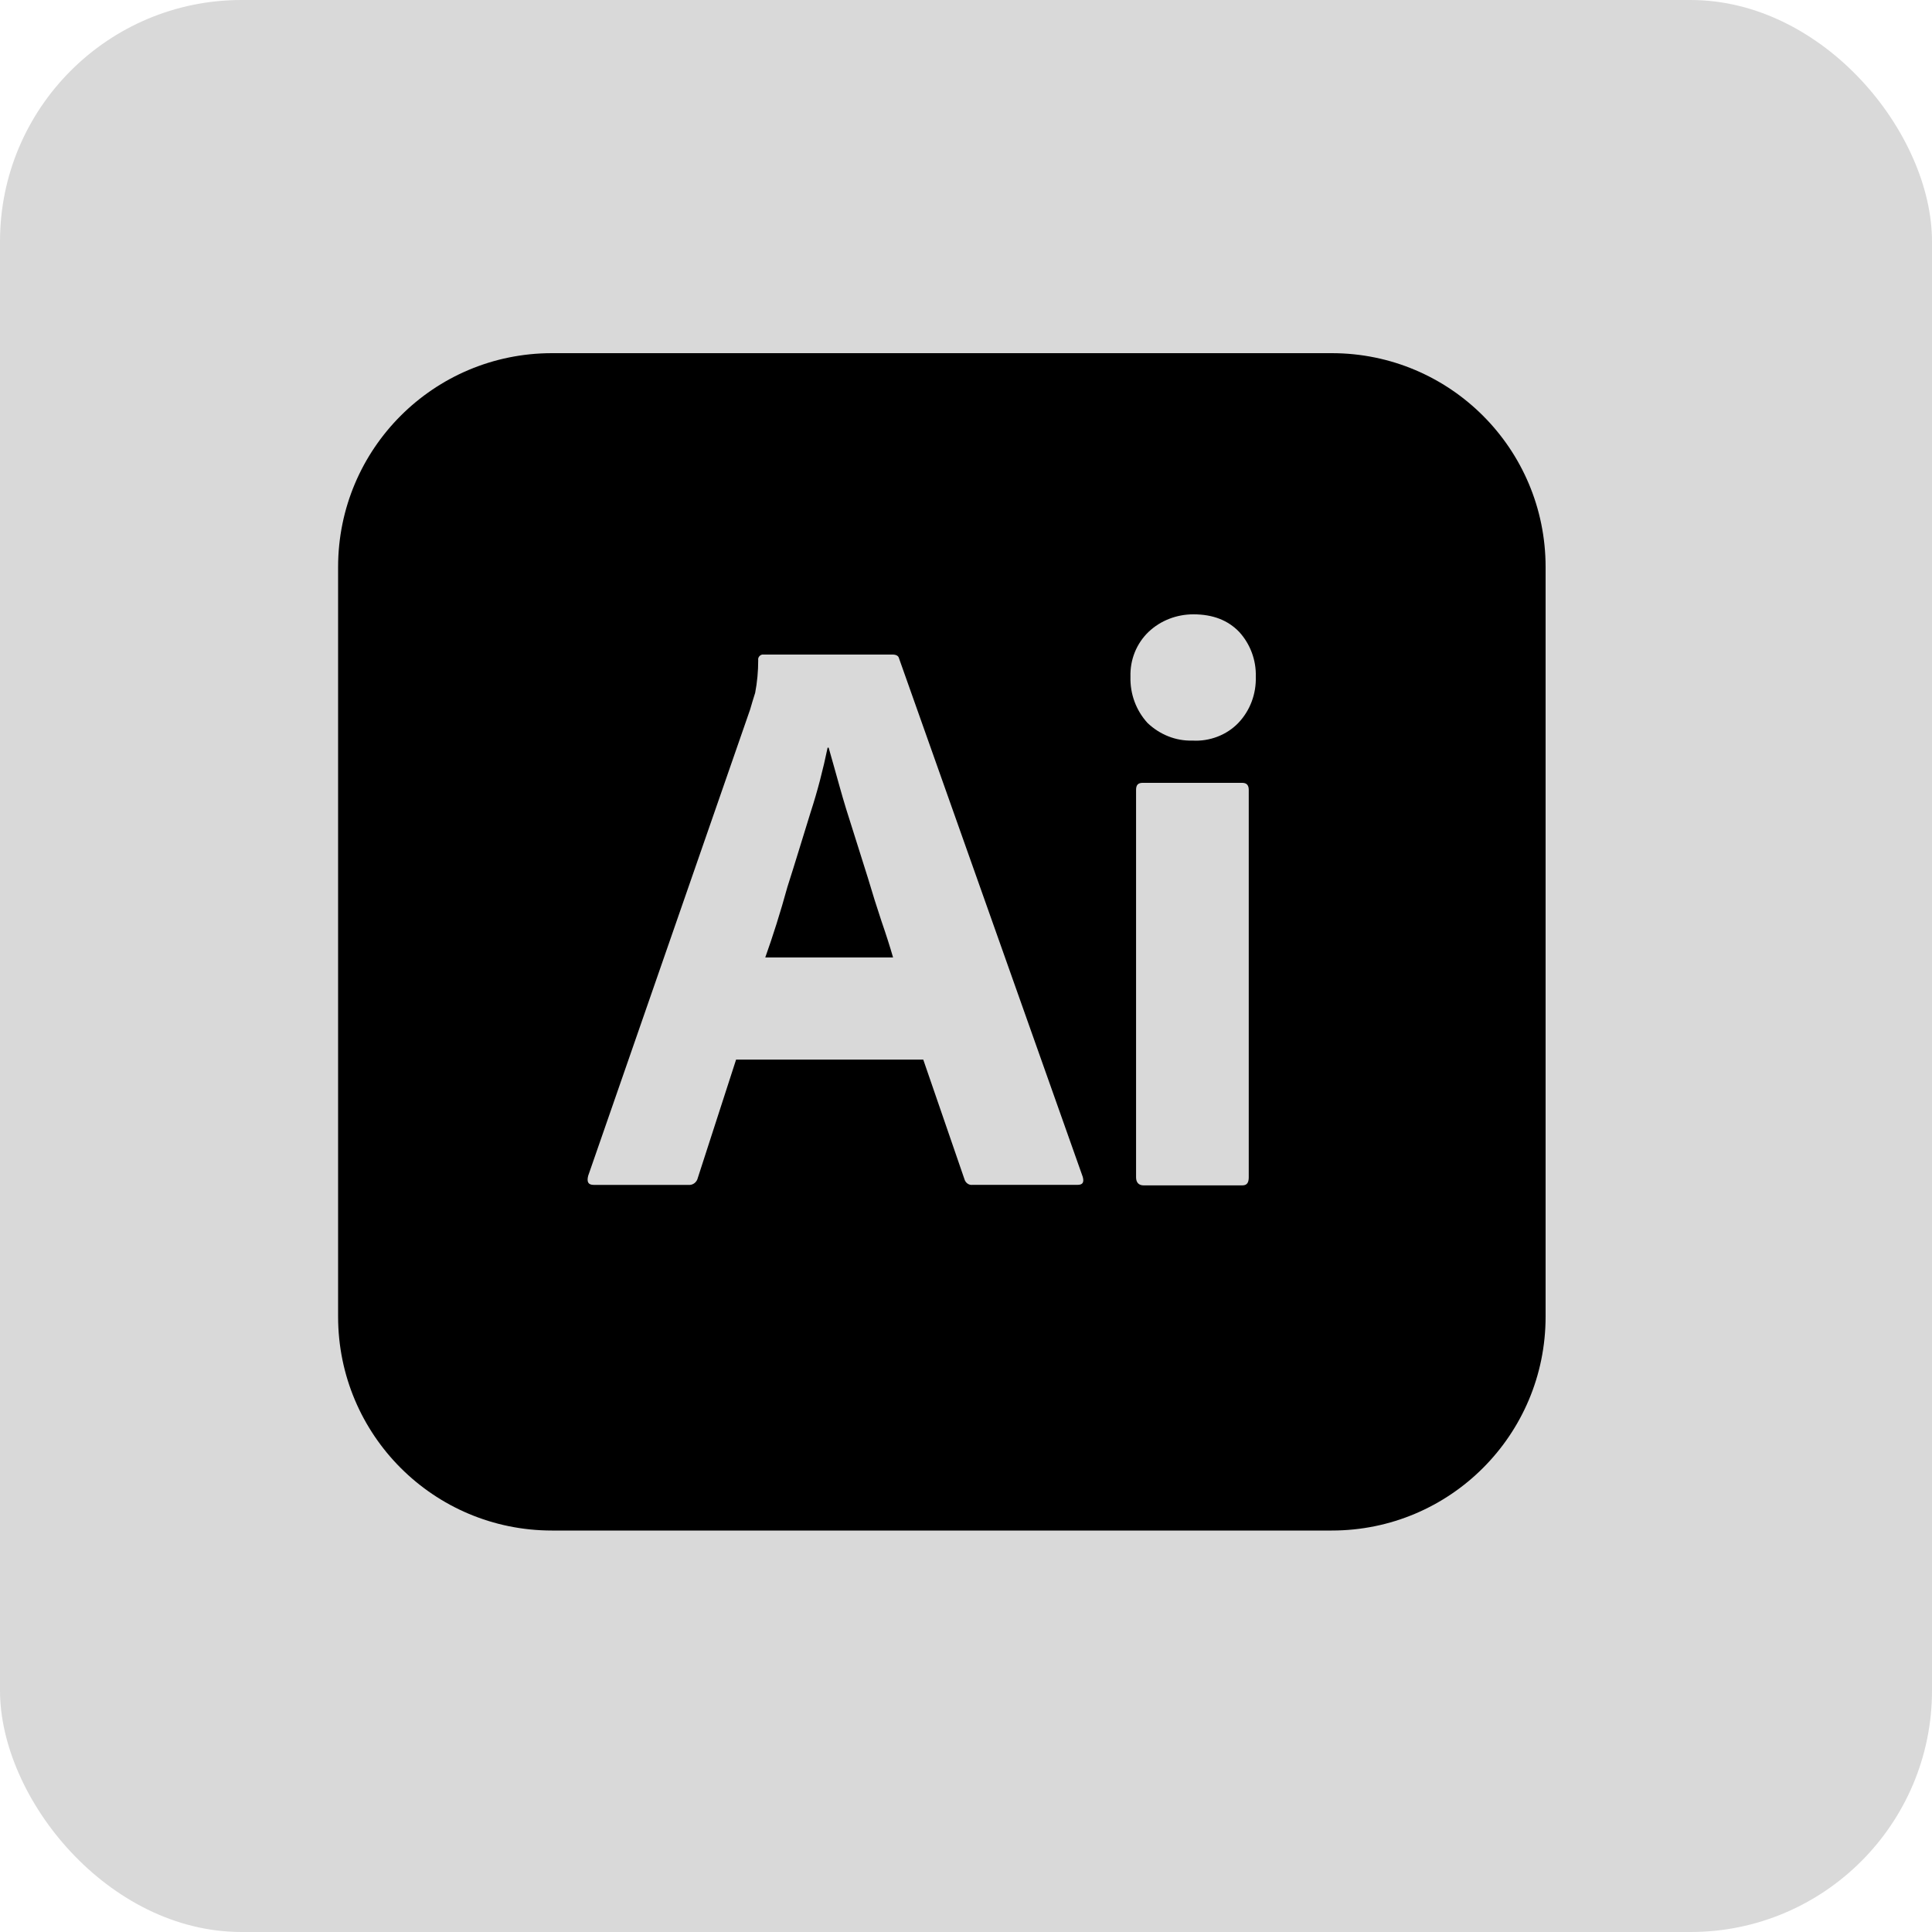
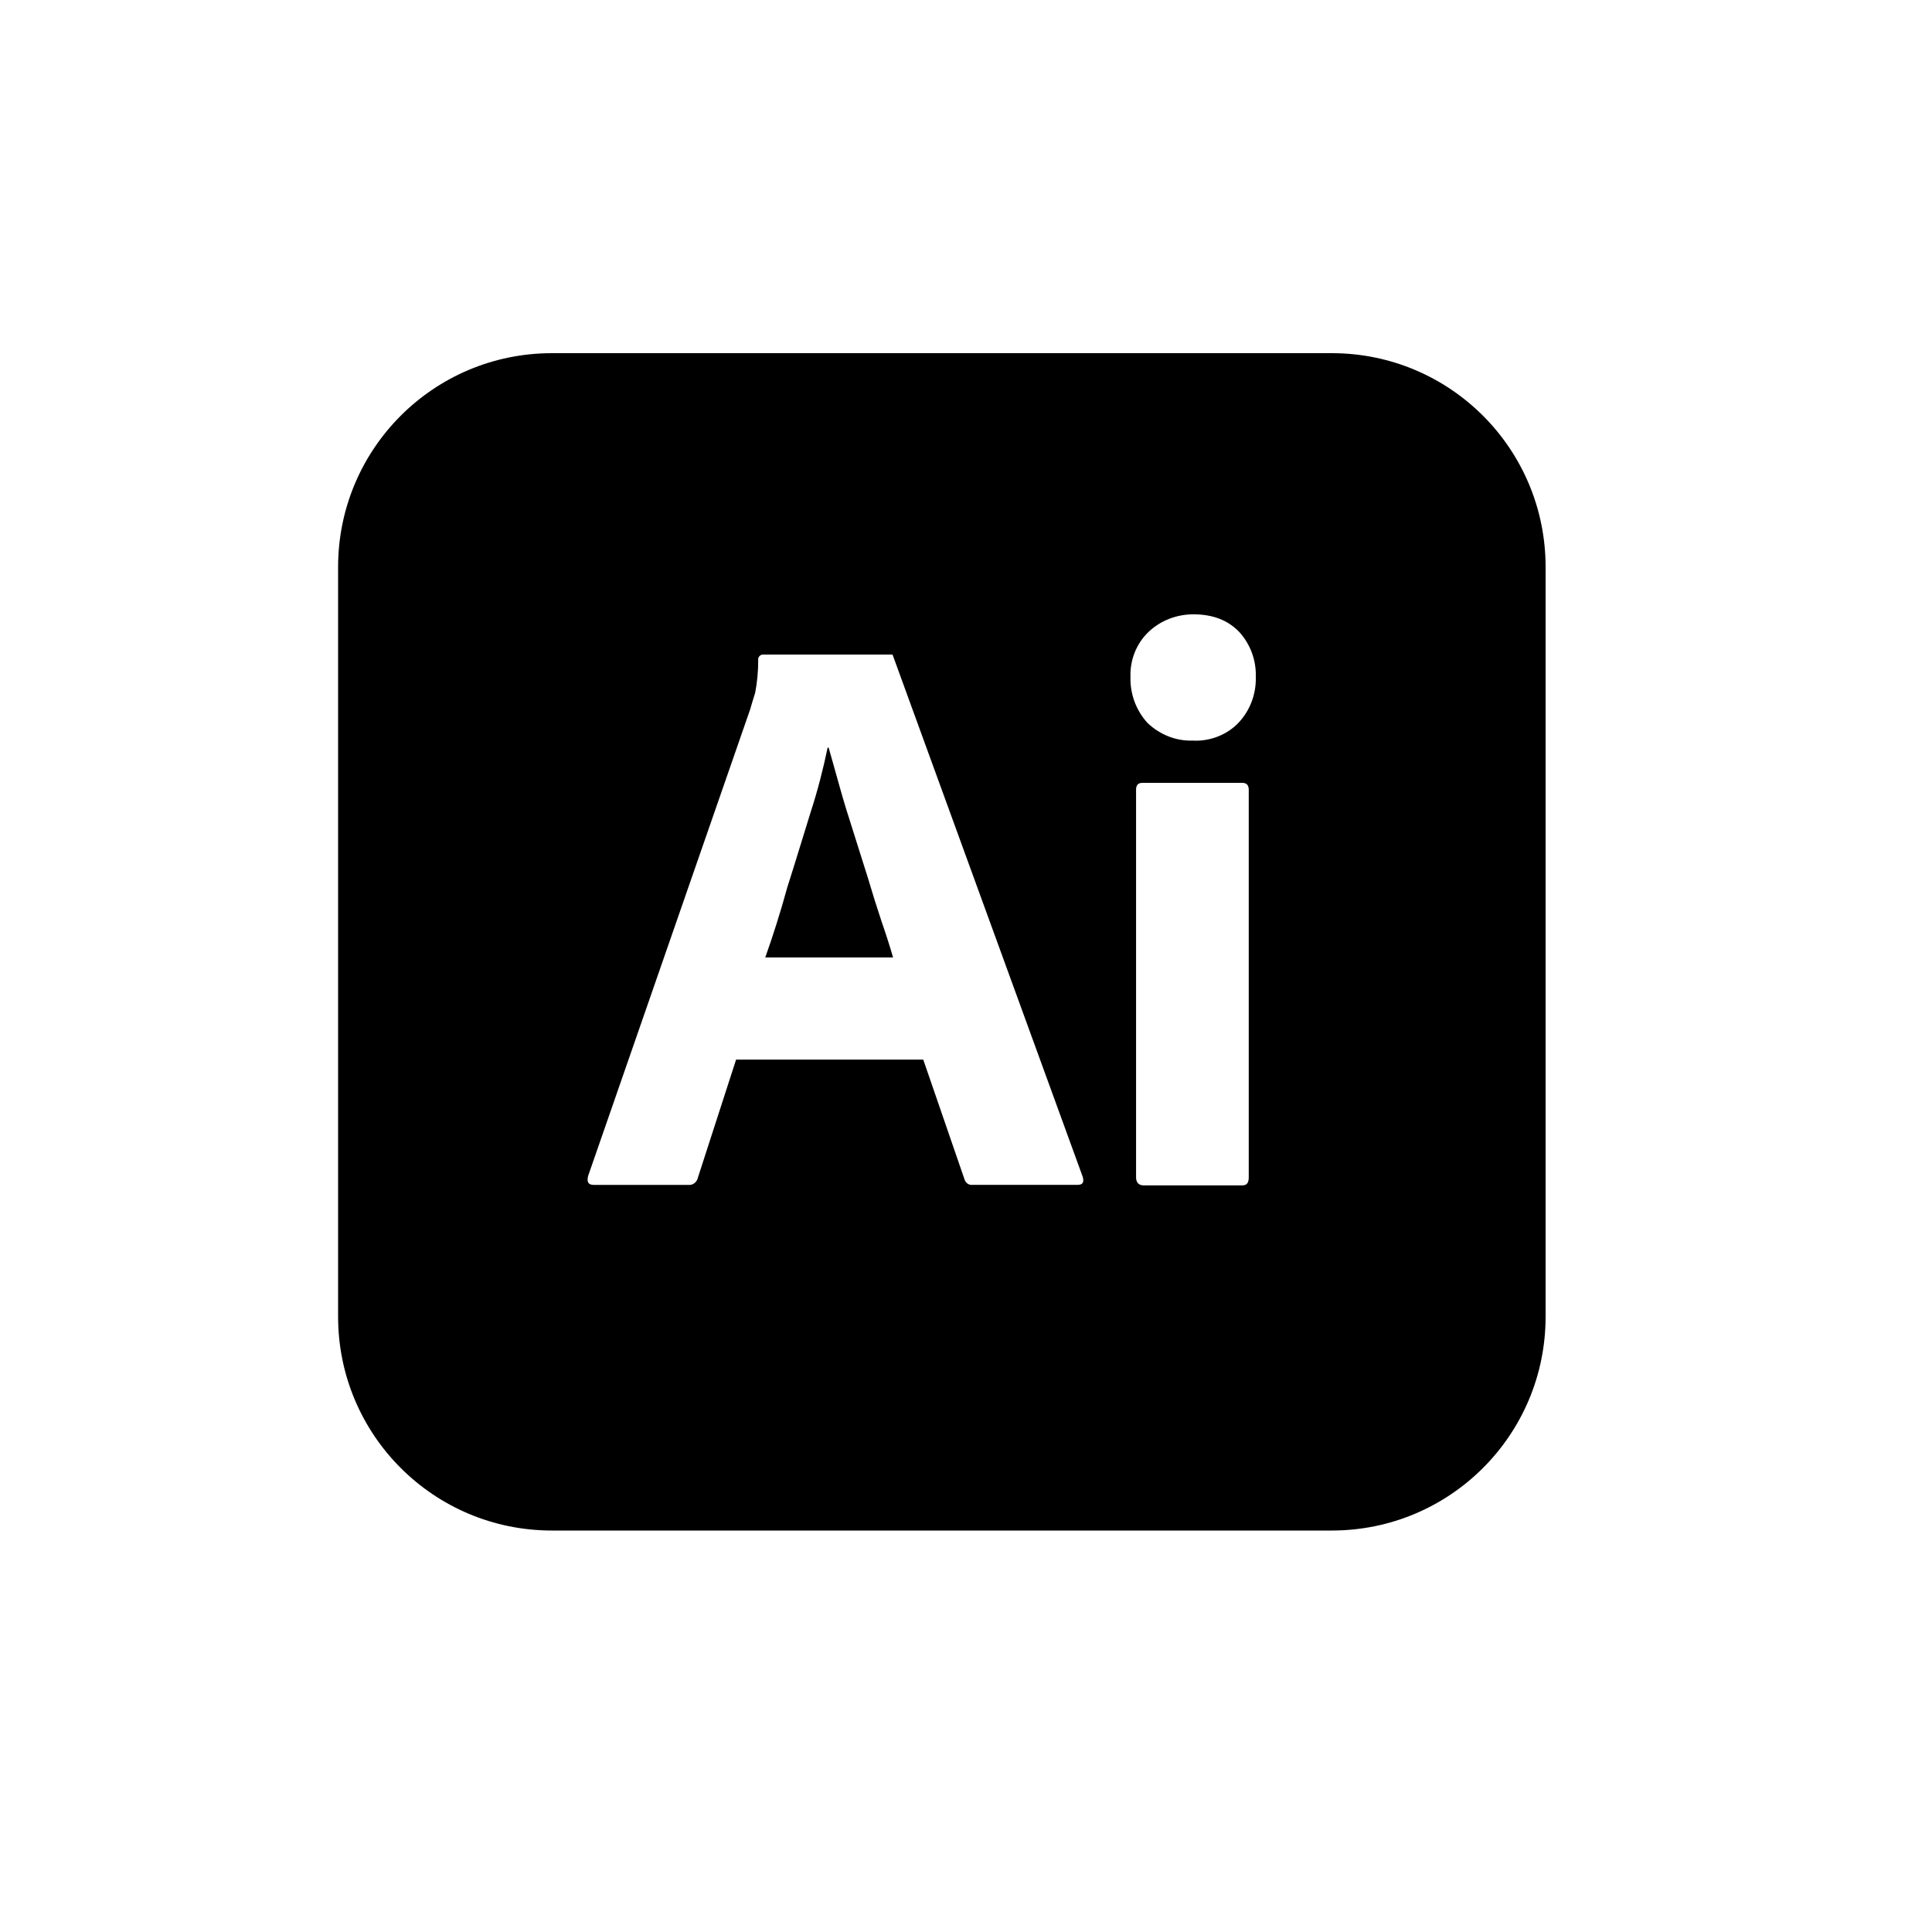
<svg xmlns="http://www.w3.org/2000/svg" width="40" height="40" viewBox="0 0 40 40" fill="none">
-   <rect width="40" height="40" rx="5" fill="#D9D9D9" />
  <g clip-path="url(#clip0_1393_7377)">
-     <path d="M17.969 18.177C17.865 17.854 17.771 17.542 17.667 17.219C17.562 16.896 17.469 16.594 17.385 16.292C17.302 16 17.229 15.729 17.156 15.479H17.135C17.042 15.927 16.927 16.375 16.781 16.823C16.625 17.323 16.469 17.844 16.302 18.365C16.156 18.896 16 19.385 15.844 19.823H18.49C18.427 19.603 18.344 19.344 18.25 19.072C18.156 18.792 18.062 18.49 17.969 18.177ZM27.573 7.312H11.427C8.979 7.312 7 9.292 7 11.74V27.26C7 29.708 8.979 31.688 11.427 31.688H27.573C30.021 31.688 32 29.708 32 27.26V11.74C32 9.292 30.021 7.312 27.573 7.312ZM22.312 24.531H20.134C20.062 24.542 19.99 24.49 19.969 24.417L19.115 21.938H15.24L14.448 24.385C14.427 24.479 14.344 24.542 14.25 24.532H12.292C12.177 24.532 12.146 24.469 12.177 24.345L15.531 14.688C15.562 14.583 15.594 14.469 15.635 14.344C15.677 14.125 15.698 13.896 15.698 13.667C15.688 13.615 15.729 13.562 15.781 13.552H18.479C18.562 13.552 18.604 13.583 18.615 13.635L22.417 24.365C22.448 24.478 22.417 24.531 22.312 24.531ZM25.854 24.375C25.854 24.49 25.814 24.542 25.72 24.542H23.677C23.573 24.542 23.521 24.478 23.521 24.375V16.354C23.521 16.25 23.564 16.208 23.657 16.208H25.72C25.814 16.208 25.854 16.26 25.854 16.354V24.375ZM25.637 14.969C25.396 15.219 25.042 15.354 24.688 15.333C24.344 15.344 24.01 15.208 23.759 14.969C23.52 14.708 23.395 14.365 23.405 14.01C23.395 13.656 23.53 13.323 23.779 13.083C24.031 12.844 24.365 12.719 24.708 12.719C25.116 12.719 25.426 12.844 25.656 13.083C25.885 13.333 26.01 13.667 26 14.01C26.01 14.365 25.885 14.708 25.637 14.969Z" fill="black" />
+     <path d="M17.969 18.177C17.865 17.854 17.771 17.542 17.667 17.219C17.562 16.896 17.469 16.594 17.385 16.292C17.302 16 17.229 15.729 17.156 15.479H17.135C17.042 15.927 16.927 16.375 16.781 16.823C16.625 17.323 16.469 17.844 16.302 18.365C16.156 18.896 16 19.385 15.844 19.823H18.49C18.427 19.603 18.344 19.344 18.25 19.072C18.156 18.792 18.062 18.49 17.969 18.177ZM27.573 7.312H11.427C8.979 7.312 7 9.292 7 11.74V27.26C7 29.708 8.979 31.688 11.427 31.688H27.573C30.021 31.688 32 29.708 32 27.26V11.74C32 9.292 30.021 7.312 27.573 7.312ZM22.312 24.531H20.134C20.062 24.542 19.99 24.49 19.969 24.417L19.115 21.938H15.24L14.448 24.385C14.427 24.479 14.344 24.542 14.25 24.532H12.292C12.177 24.532 12.146 24.469 12.177 24.345L15.531 14.688C15.562 14.583 15.594 14.469 15.635 14.344C15.677 14.125 15.698 13.896 15.698 13.667C15.688 13.615 15.729 13.562 15.781 13.552H18.479L22.417 24.365C22.448 24.478 22.417 24.531 22.312 24.531ZM25.854 24.375C25.854 24.49 25.814 24.542 25.72 24.542H23.677C23.573 24.542 23.521 24.478 23.521 24.375V16.354C23.521 16.25 23.564 16.208 23.657 16.208H25.72C25.814 16.208 25.854 16.26 25.854 16.354V24.375ZM25.637 14.969C25.396 15.219 25.042 15.354 24.688 15.333C24.344 15.344 24.01 15.208 23.759 14.969C23.52 14.708 23.395 14.365 23.405 14.01C23.395 13.656 23.53 13.323 23.779 13.083C24.031 12.844 24.365 12.719 24.708 12.719C25.116 12.719 25.426 12.844 25.656 13.083C25.885 13.333 26.01 13.667 26 14.01C26.01 14.365 25.885 14.708 25.637 14.969Z" fill="black" />
  </g>
  <defs>
    <clipPath id="clip0_1393_7377">
      <rect width="25" height="25" fill="white" transform="translate(7 7)" />
    </clipPath>
  </defs>
</svg>